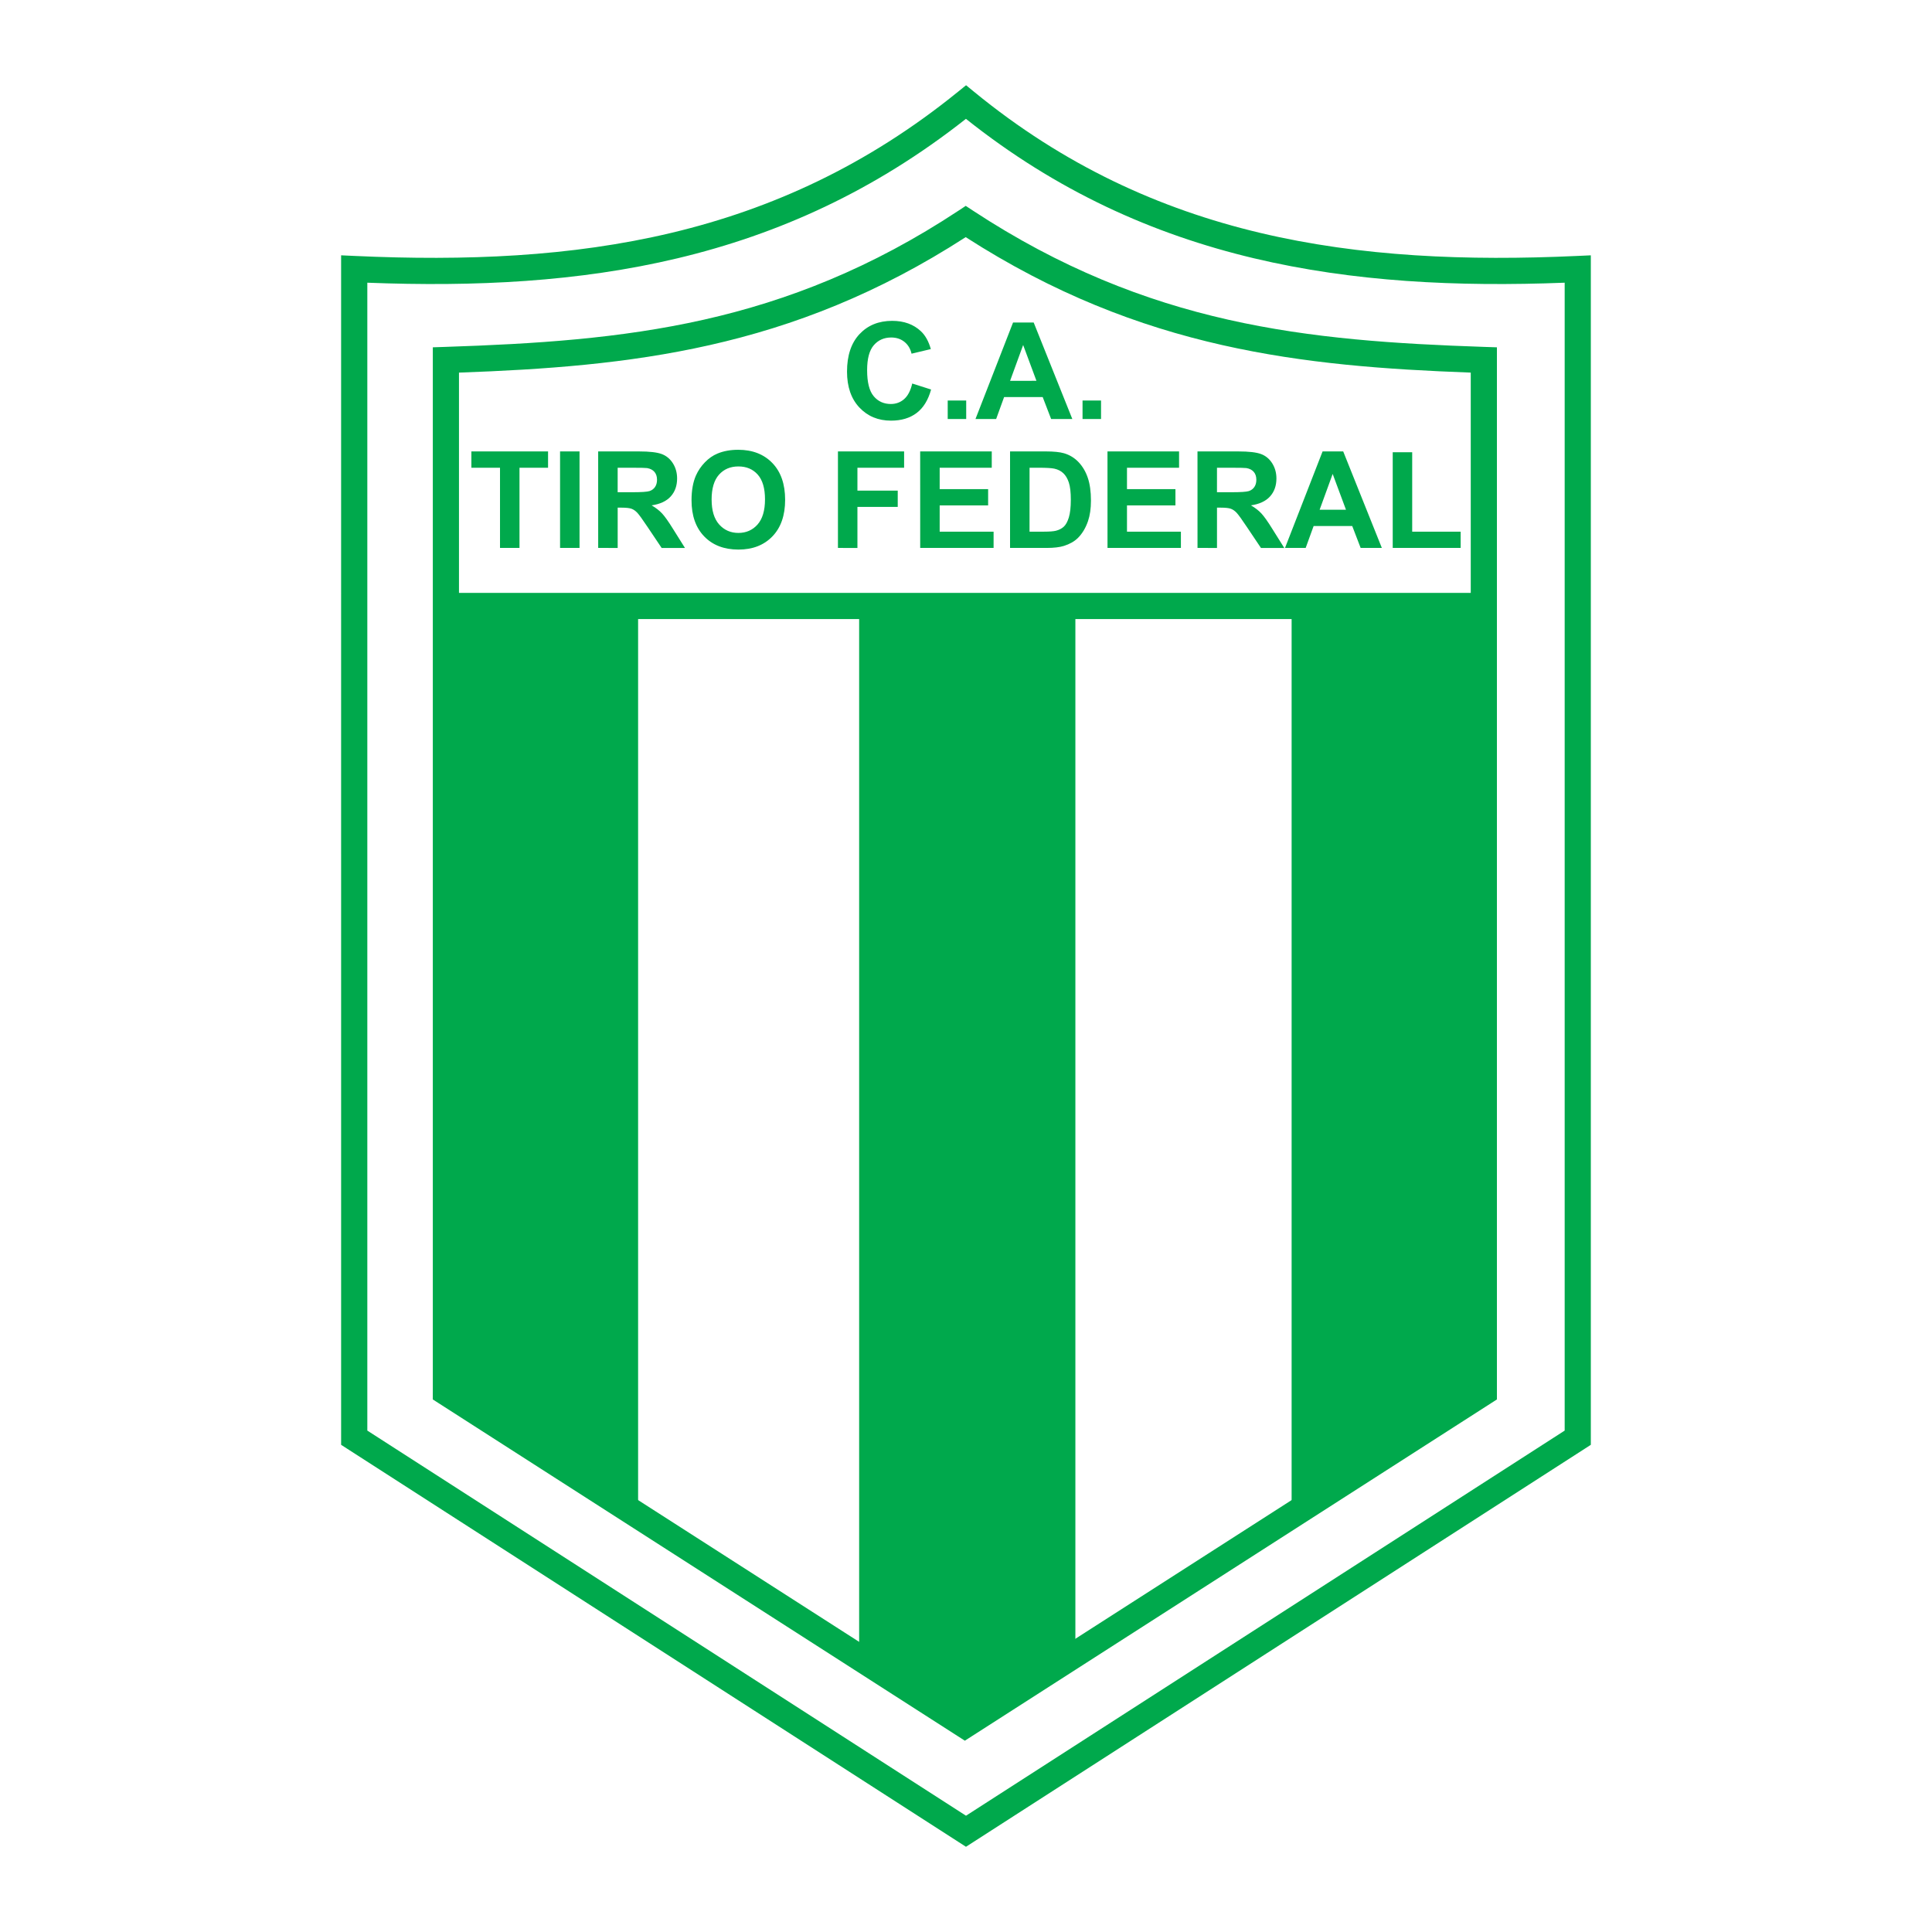
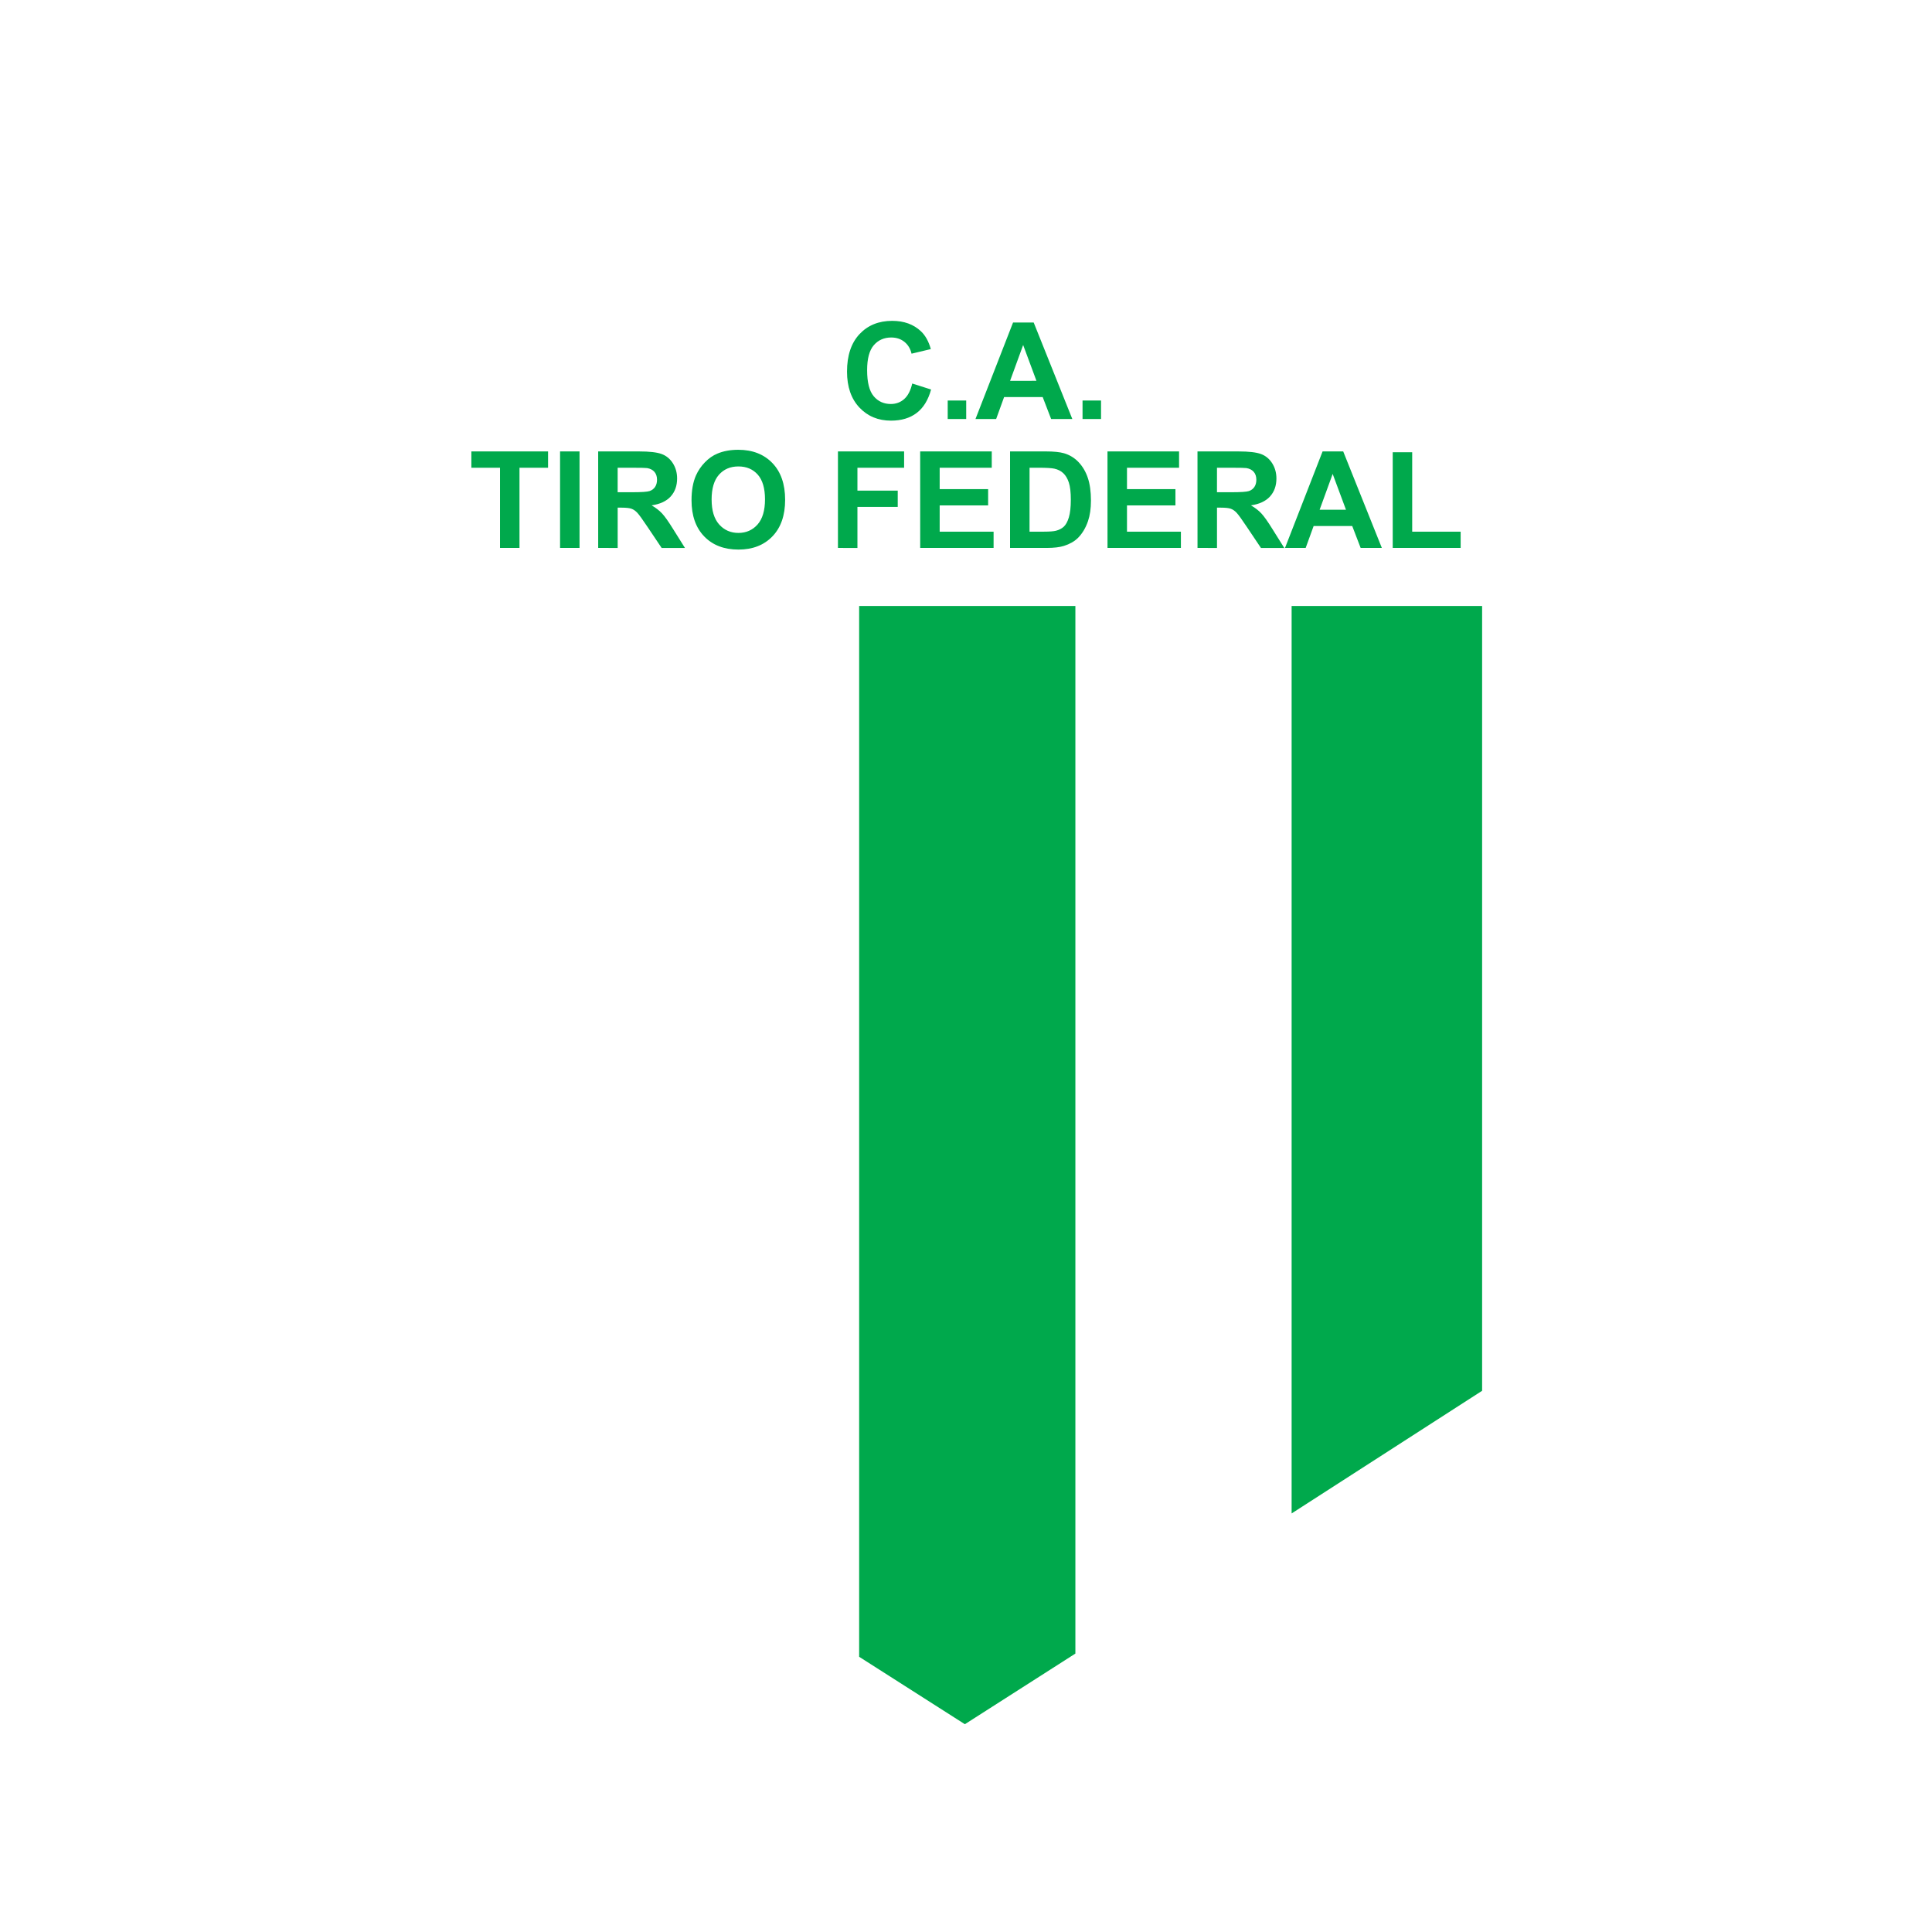
<svg xmlns="http://www.w3.org/2000/svg" version="1.0" id="Layer_1" x="0px" y="0px" width="192.756px" height="192.756px" viewBox="0 0 192.756 192.756" enable-background="new 0 0 192.756 192.756" xml:space="preserve">
  <g>
-     <polygon fill-rule="evenodd" clip-rule="evenodd" fill="#FFFFFF" points="0,0 192.756,0 192.756,192.756 0,192.756 0,0  " />
-     <polygon fill-rule="evenodd" clip-rule="evenodd" fill="#00A94C" points="63.664,60.46 44.53,60.46 44.253,138.48 63.664,151.275    63.664,60.46  " />
    <polygon fill-rule="evenodd" clip-rule="evenodd" fill="#00A94C" points="128.865,60.46 147.871,60.46 147.871,138.758    128.865,150.996 128.865,60.46  " />
    <polygon fill-rule="evenodd" clip-rule="evenodd" fill="#00A94C" points="85.717,60.46 107.291,60.46 107.291,164.977    96.265,172.025 85.717,165.297 85.717,60.46  " />
    <path fill-rule="evenodd" clip-rule="evenodd" fill="#00A94C" d="M49.886,54.667v-8h-2.857v-1.629h7.651v1.629h-2.85v8H49.886   L49.886,54.667z M55.878,54.667v-9.628h1.943v9.628H55.878L55.878,54.667z M59.681,54.667l-0.001-9.628h4.093   c1.027,0,1.777,0.087,2.242,0.259c0.465,0.173,0.839,0.482,1.119,0.923c0.28,0.442,0.421,0.949,0.421,1.517   c0,0.723-0.213,1.321-0.636,1.791c-0.425,0.47-1.061,0.768-1.905,0.89c0.419,0.245,0.769,0.514,1.042,0.808   c0.273,0.293,0.644,0.816,1.106,1.564l1.176,1.877h-2.326l-1.405-2.094c-0.499-0.748-0.841-1.221-1.024-1.416   c-0.184-0.195-0.379-0.33-0.584-0.402c-0.206-0.072-0.533-0.108-0.98-0.108h-0.393v4.02H59.681L59.681,54.667z M61.624,49.108   l1.438,0.002c0.932,0,1.515-0.04,1.746-0.117c0.232-0.079,0.416-0.215,0.545-0.407c0.131-0.192,0.198-0.435,0.198-0.723   c0-0.324-0.087-0.586-0.258-0.785c-0.173-0.199-0.418-0.325-0.733-0.378c-0.157-0.021-0.632-0.033-1.419-0.033h-1.517V49.108   L61.624,49.108z M68.994,49.911c0-0.979,0.147-1.804,0.44-2.469c0.219-0.489,0.519-0.932,0.897-1.319   c0.377-0.39,0.793-0.68,1.244-0.867c0.6-0.253,1.293-0.381,2.077-0.381c1.417,0,2.553,0.44,3.404,1.319   c0.851,0.881,1.277,2.106,1.277,3.672c0,1.554-0.423,2.771-1.267,3.647c-0.844,0.877-1.975,1.318-3.389,1.318   c-1.431,0-2.571-0.437-3.415-1.309C69.417,52.648,68.994,51.443,68.994,49.911L68.994,49.911z M70.999,49.844   c0,1.091,0.25,1.919,0.753,2.482c0.503,0.562,1.145,0.844,1.919,0.844c0.774,0,1.41-0.28,1.907-0.837   c0.496-0.559,0.746-1.398,0.746-2.513c0-1.103-0.243-1.927-0.725-2.469c-0.482-0.542-1.127-0.814-1.928-0.814   s-1.449,0.274-1.938,0.823c-0.489,0.548-0.736,1.378-0.736,2.487L70.999,49.844L70.999,49.844z M83.602,54.667v-9.628h6.601v1.629   h-4.657v2.279h4.021v1.629h-4.021v4.092H83.602L83.602,54.667z M91.808,54.667l-0.002-9.628h7.142v1.629h-5.196v2.134h4.834v1.624   h-4.834v2.62h5.379v1.622H91.808L91.808,54.667z M100.773,45.037l3.553,0.001c0.801,0,1.414,0.062,1.834,0.184   c0.562,0.166,1.048,0.463,1.45,0.886c0.402,0.425,0.71,0.945,0.919,1.561c0.21,0.615,0.316,1.374,0.316,2.275   c0,0.793-0.1,1.477-0.295,2.05c-0.241,0.699-0.586,1.267-1.031,1.701c-0.338,0.328-0.794,0.585-1.367,0.769   c-0.43,0.134-1.005,0.203-1.721,0.203h-3.658V45.037L100.773,45.037z M102.719,46.665l-0.002,6.379h1.452   c0.542,0,0.936-0.032,1.177-0.091c0.314-0.079,0.576-0.213,0.782-0.4c0.208-0.188,0.38-0.5,0.511-0.93   c0.131-0.432,0.197-1.021,0.197-1.765c0-0.743-0.066-1.314-0.197-1.713s-0.316-0.711-0.553-0.933   c-0.235-0.224-0.536-0.375-0.899-0.455c-0.271-0.06-0.805-0.091-1.596-0.091L102.719,46.665L102.719,46.665z M110.496,54.667   l-0.002-9.628h7.142v1.629h-5.196v2.134h4.834v1.624h-4.834v2.62h5.379v1.622H110.496L110.496,54.667z M119.476,54.667   l-0.002-9.628h4.094c1.027,0,1.777,0.087,2.242,0.259c0.465,0.173,0.839,0.482,1.118,0.923c0.279,0.442,0.421,0.949,0.421,1.517   c0,0.723-0.213,1.321-0.636,1.791c-0.425,0.47-1.061,0.768-1.905,0.89c0.42,0.245,0.77,0.514,1.042,0.808   c0.272,0.293,0.644,0.816,1.106,1.564l1.176,1.877h-2.326l-1.405-2.094c-0.498-0.748-0.841-1.221-1.023-1.416   c-0.184-0.195-0.38-0.33-0.584-0.402c-0.206-0.072-0.533-0.108-0.98-0.108h-0.394v4.02H119.476L119.476,54.667z M121.419,49.108   l1.438,0.002c0.932,0,1.516-0.04,1.746-0.117c0.232-0.079,0.416-0.215,0.545-0.407c0.131-0.192,0.197-0.435,0.197-0.723   c0-0.324-0.087-0.586-0.258-0.785c-0.173-0.199-0.418-0.325-0.732-0.378c-0.157-0.021-0.633-0.033-1.419-0.033h-1.518V49.108   L121.419,49.108z M137.867,54.667h-2.115l-0.84-2.187h-3.851l-0.794,2.187h-2.062l3.749-9.628h2.058L137.867,54.667L137.867,54.667   z M134.288,50.856l-1.327-3.572l-1.302,3.574L134.288,50.856L134.288,50.856z M138.952,54.667v-9.549h1.943v7.927h4.834v1.622   H138.952L138.952,54.667z" />
    <path fill-rule="evenodd" clip-rule="evenodd" fill="#00A94C" d="M91.011,38.263l1.884,0.599c-0.289,1.05-0.769,1.832-1.44,2.34   c-0.671,0.51-1.526,0.766-2.559,0.766c-1.279,0-2.332-0.437-3.153-1.309c-0.823-0.874-1.235-2.069-1.235-3.583   c0-1.603,0.414-2.849,1.241-3.735c0.829-0.886,1.917-1.33,3.265-1.33c1.178,0,2.136,0.348,2.872,1.043   c0.437,0.413,0.766,1.005,0.984,1.774l-1.924,0.459c-0.114-0.498-0.353-0.893-0.713-1.181s-0.8-0.434-1.316-0.434   c-0.713,0-1.293,0.257-1.737,0.768c-0.444,0.512-0.667,1.344-0.667,2.49c0,1.216,0.22,2.085,0.657,2.601   c0.437,0.518,1.008,0.776,1.708,0.776c0.517,0,0.963-0.164,1.333-0.493c0.372-0.329,0.641-0.846,0.802-1.55V38.263L91.011,38.263z    M94.553,41.803v-1.846h1.845v1.846H94.553L94.553,41.803z M106.985,41.803h-2.114l-0.841-2.187h-3.851l-0.793,2.187h-2.062   l3.749-9.628h2.057L106.985,41.803L106.985,41.803z M103.406,37.993l-1.326-3.572l-1.303,3.574L103.406,37.993L103.406,37.993z    M108.005,41.803v-1.846h1.846v1.846H108.005L108.005,41.803z" />
-     <path fill="#00A94C" d="M45.792,59.155h100.945V37.175c-8.423-0.31-16.563-0.888-24.773-2.742   c-8.42-1.901-16.849-5.135-25.616-10.774c-8.729,5.642-17.123,8.875-25.55,10.774c-8.233,1.856-16.44,2.434-25.005,2.743V59.155   L45.792,59.155z M35.398,25.536c11.031,0.506,21.567,0.084,31.598-2.306c9.993-2.382,19.511-6.722,28.56-14.055l0.828-0.671   l0.819,0.671c8.956,7.334,18.485,11.674,28.503,14.055c10.062,2.391,20.646,2.812,31.65,2.306l1.361-0.062v1.368v116.598v0.709   l-0.602,0.389l-61.036,39.262l-0.704,0.453l-0.704-0.453l-61.036-39.262l-0.602-0.389v-0.709V26.841v-1.368L35.398,25.536   L35.398,25.536z M67.598,25.769c-9.892,2.357-20.202,2.855-30.95,2.436V142.73l59.73,38.424l59.73-38.424V28.205   c-10.727,0.419-21.082-0.078-31.003-2.436c-10.08-2.396-19.685-6.706-28.734-13.913C87.23,19.064,77.642,23.375,67.598,25.769   L67.598,25.769z M146.737,61.766H45.792v76.436l50.472,32.371l50.473-32.371V61.766L146.737,61.766z M43.182,138.912V35.915v-1.264   l1.265-0.042c8.911-0.296,17.391-0.825,25.78-2.715c8.367-1.886,16.707-5.135,25.404-10.877l0.721-0.476l0.717,0.471   c8.75,5.748,17.121,8.998,25.466,10.883c8.372,1.891,16.787,2.419,25.548,2.715l1.265,0.042v1.263v102.998v0.709l-0.602,0.387   l-51.778,33.209l-0.704,0.451l-0.704-0.451l-51.778-33.209l-0.602-0.387V138.912L43.182,138.912z" />
  </g>
</svg>